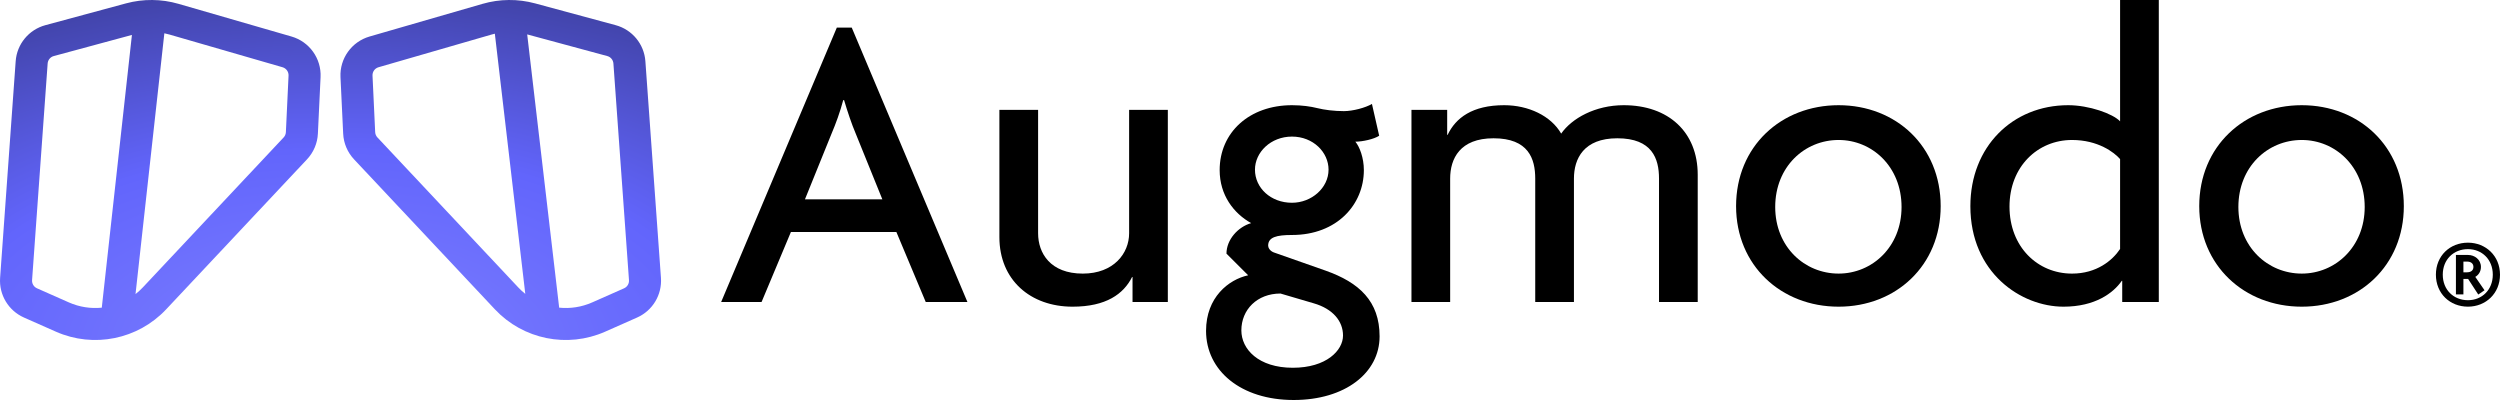
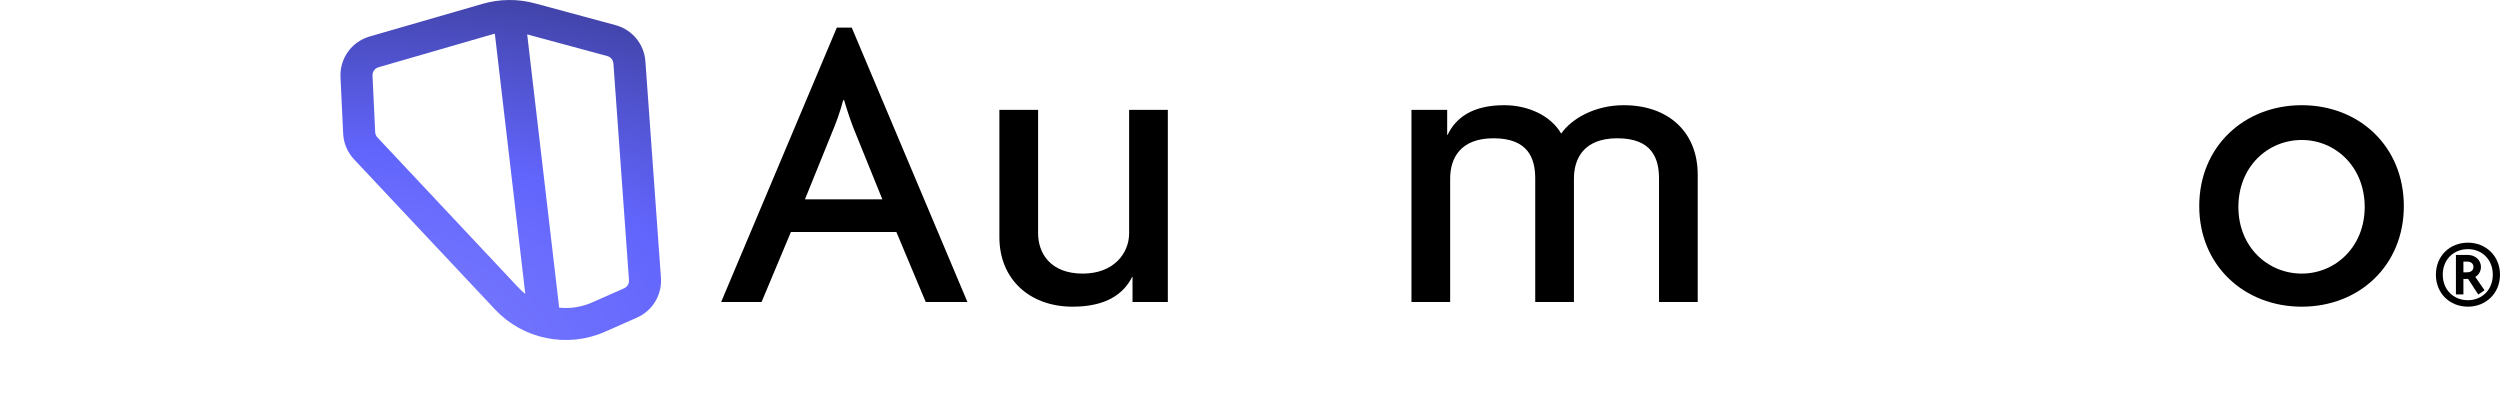
<svg xmlns="http://www.w3.org/2000/svg" width="250" height="40" viewBox="0 0 250 40" fill="none">
  <title>Augmodo®</title>
  <g clip-path="url(#clip0_2021_137)">
-     <path fill-rule="evenodd" clip-rule="evenodd" d="M12.602 0.337C14.32 -0.127 16.134 -0.112 17.845 0.383L29.148 3.651C30.942 4.17 32.145 5.85 32.057 7.713L31.789 13.367C31.744 14.324 31.358 15.234 30.702 15.933L16.617 30.933C13.791 33.942 9.368 34.839 5.591 33.168L2.402 31.756C0.845 31.068 -0.111 29.478 0.011 27.783L1.568 6.119C1.691 4.41 2.883 2.965 4.54 2.517L12.602 0.337ZM5.377 5.606C5.036 5.698 4.79 5.996 4.765 6.348L3.208 28.012C3.183 28.361 3.38 28.689 3.7 28.831L6.89 30.242C7.947 30.709 9.079 30.877 10.178 30.767L13.192 3.493L5.377 5.606ZM13.552 29.409C13.808 29.208 14.051 28.987 14.278 28.745L28.364 13.744C28.499 13.6 28.578 13.413 28.588 13.216L28.855 7.562C28.873 7.178 28.625 6.832 28.256 6.725L16.953 3.456C16.782 3.407 16.609 3.365 16.435 3.329L13.552 29.409Z" fill="url(#paint0_radial_2021_137)" />
    <path fill-rule="evenodd" clip-rule="evenodd" d="M48.261 0.383C49.972 -0.112 51.786 -0.127 53.504 0.337L61.567 2.517C63.223 2.965 64.415 4.41 64.538 6.119L66.095 27.783C66.217 29.478 65.261 31.068 63.704 31.756L60.515 33.168C56.738 34.839 52.315 33.942 49.49 30.933L35.404 15.933C34.748 15.234 34.362 14.324 34.317 13.367L34.049 7.713C33.961 5.85 35.164 4.17 36.959 3.651L48.261 0.383ZM55.917 30.766C57.019 30.878 58.156 30.711 59.216 30.242L62.406 28.831C62.727 28.689 62.924 28.361 62.898 28.012L61.341 6.348C61.316 5.996 61.07 5.698 60.729 5.606L52.719 3.44L55.917 30.766ZM49.484 3.37C49.373 3.396 49.263 3.425 49.153 3.456L37.85 6.725C37.48 6.832 37.233 7.178 37.251 7.562L37.518 13.216C37.528 13.413 37.607 13.6 37.742 13.744L51.828 28.745C52.048 28.979 52.282 29.194 52.529 29.39L49.484 3.37Z" fill="url(#paint1_radial_2021_137)" />
    <path d="M96.743 30.201H92.574L89.639 23.203H79.09L76.156 30.201H72.115L83.684 2.757H85.173L96.743 30.201ZM88.236 19.936L85.556 13.319C85.173 12.428 84.748 11.156 84.407 10.011H84.322C84.025 11.156 83.557 12.428 83.174 13.319L80.494 19.936H88.236Z" fill="black" />
    <path d="M116.783 30.202H113.253V27.699H113.21C112.359 29.396 110.615 30.668 107.255 30.668C103.044 30.668 99.939 27.996 99.939 23.712V10.986H103.81V23.33C103.81 25.324 105.043 27.36 108.276 27.36C111.381 27.36 112.912 25.324 112.912 23.33V10.986H116.783V30.202Z" fill="black" />
-     <path d="M137.959 33.637C137.959 37.285 134.514 40 129.368 40C124.093 40 120.605 37.073 120.605 33.086C120.605 29.735 122.86 27.953 124.816 27.529L122.647 25.366C122.647 23.966 123.795 22.693 125.114 22.312C123.37 21.336 121.966 19.512 121.966 17.01C121.966 13.234 124.944 10.52 129.197 10.52C130.218 10.52 131.069 10.647 131.75 10.816C132.43 10.986 133.408 11.113 134.387 11.113C135.28 11.113 136.556 10.774 137.194 10.392L137.917 13.574C137.407 13.913 136.258 14.168 135.536 14.168C135.96 14.677 136.386 15.779 136.386 17.01C136.386 20.445 133.706 23.499 129.197 23.499C127.666 23.499 126.815 23.712 126.815 24.56C126.815 24.73 126.943 25.069 127.368 25.238L132.558 27.062C135.917 28.25 137.959 30.117 137.959 33.637ZM132.855 16.967C132.855 15.228 131.324 13.659 129.197 13.659C127.071 13.659 125.497 15.228 125.497 16.967C125.497 18.791 127.071 20.276 129.197 20.276C131.154 20.276 132.855 18.791 132.855 16.967ZM134.302 33.553C134.302 32.11 133.281 30.88 131.367 30.329L128.049 29.353C125.71 29.353 124.136 30.965 124.136 33.043C124.136 34.91 125.837 36.776 129.282 36.776C132.643 36.776 134.302 35.037 134.302 33.553Z" fill="black" />
    <path d="M169.772 30.201H165.901V17.858C165.901 15.864 165.22 13.828 161.732 13.828C158.372 13.828 157.394 15.864 157.394 17.858V30.201H153.523V17.858C153.523 15.864 152.842 13.828 149.355 13.828C145.995 13.828 145.016 15.864 145.016 17.858V30.201H141.146V10.986H144.718V13.489H144.761C145.569 11.792 147.228 10.52 150.418 10.52C152.842 10.52 155.097 11.58 156.118 13.361C157.181 11.835 159.521 10.52 162.37 10.52C166.836 10.52 169.772 13.192 169.772 17.476V30.201Z" fill="black" />
-     <path d="M194.068 20.615C194.068 26.553 189.602 30.668 183.86 30.668C178.117 30.668 173.608 26.553 173.608 20.615C173.608 14.634 178.117 10.52 183.86 10.52C189.602 10.52 194.068 14.634 194.068 20.615ZM190.155 20.7C190.155 16.67 187.22 13.998 183.86 13.998C180.457 13.998 177.521 16.67 177.521 20.7C177.521 24.687 180.457 27.359 183.86 27.359C187.22 27.359 190.155 24.687 190.155 20.7Z" fill="black" />
-     <path d="M215.88 30.201H212.222V28.081H212.18C211.329 29.311 209.499 30.668 206.352 30.668C202.098 30.668 197.037 27.275 197.037 20.615C197.037 14.677 201.247 10.52 206.82 10.52C208.904 10.52 211.286 11.368 212.009 12.132V0H215.88V30.201ZM212.009 24.899V15.907C211.413 15.228 209.797 13.998 207.202 13.998C203.757 13.998 200.95 16.67 200.95 20.657C200.95 24.687 203.757 27.36 207.202 27.36C209.67 27.36 211.243 26.044 212.009 24.899Z" fill="black" />
    <path d="M240.383 20.615C240.383 26.553 235.917 30.668 230.175 30.668C224.432 30.668 219.924 26.553 219.924 20.615C219.924 14.634 224.432 10.52 230.175 10.52C235.917 10.52 240.383 14.634 240.383 20.615ZM236.47 20.7C236.47 16.67 233.535 13.998 230.175 13.998C226.772 13.998 223.838 16.67 223.838 20.7C223.838 24.687 226.772 27.359 230.175 27.359C233.535 27.359 236.47 24.687 236.47 20.7Z" fill="black" />
    <path d="M250 27.466C250 29.342 248.578 30.666 246.795 30.666C244.981 30.666 243.59 29.342 243.59 27.466C243.59 25.591 244.981 24.267 246.795 24.267C248.578 24.267 250 25.591 250 27.466ZM249.28 27.466C249.28 25.953 248.202 24.913 246.795 24.913C245.357 24.913 244.277 25.953 244.277 27.466C244.277 28.98 245.357 30.02 246.795 30.02C248.202 30.02 249.28 28.98 249.28 27.466ZM248.452 29.027L247.827 29.453L246.811 27.892H246.341V29.437H245.592V25.496H246.811C247.452 25.496 248.093 25.953 248.093 26.694C248.093 27.151 247.858 27.498 247.529 27.687L248.452 29.027ZM247.342 26.694C247.342 26.363 247.107 26.158 246.701 26.158H246.341V27.23H246.701C247.107 27.23 247.342 27.025 247.342 26.694Z" fill="black" />
  </g>
  <defs>
    <radialGradient id="paint0_radial_2021_137" cx="0" cy="0" r="1" gradientUnits="userSpaceOnUse" gradientTransform="translate(33.158 34.957) rotate(-90) scale(40.008 77.788)">
      <stop offset="0.014" stop-color="#7D7FFF" />
      <stop offset="0.499" stop-color="#6265FC" />
      <stop offset="1" stop-color="#3A3C96" />
    </radialGradient>
    <radialGradient id="paint1_radial_2021_137" cx="0" cy="0" r="1" gradientUnits="userSpaceOnUse" gradientTransform="translate(33.158 34.957) rotate(-90) scale(40.008 77.788)">
      <stop offset="0.014" stop-color="#7D7FFF" />
      <stop offset="0.499" stop-color="#6265FC" />
      <stop offset="1" stop-color="#3A3C96" />
    </radialGradient>
    <clipPath id="clip0_2021_137">
      <rect width="250" height="40" fill="white" />
    </clipPath>
  </defs>
</svg>